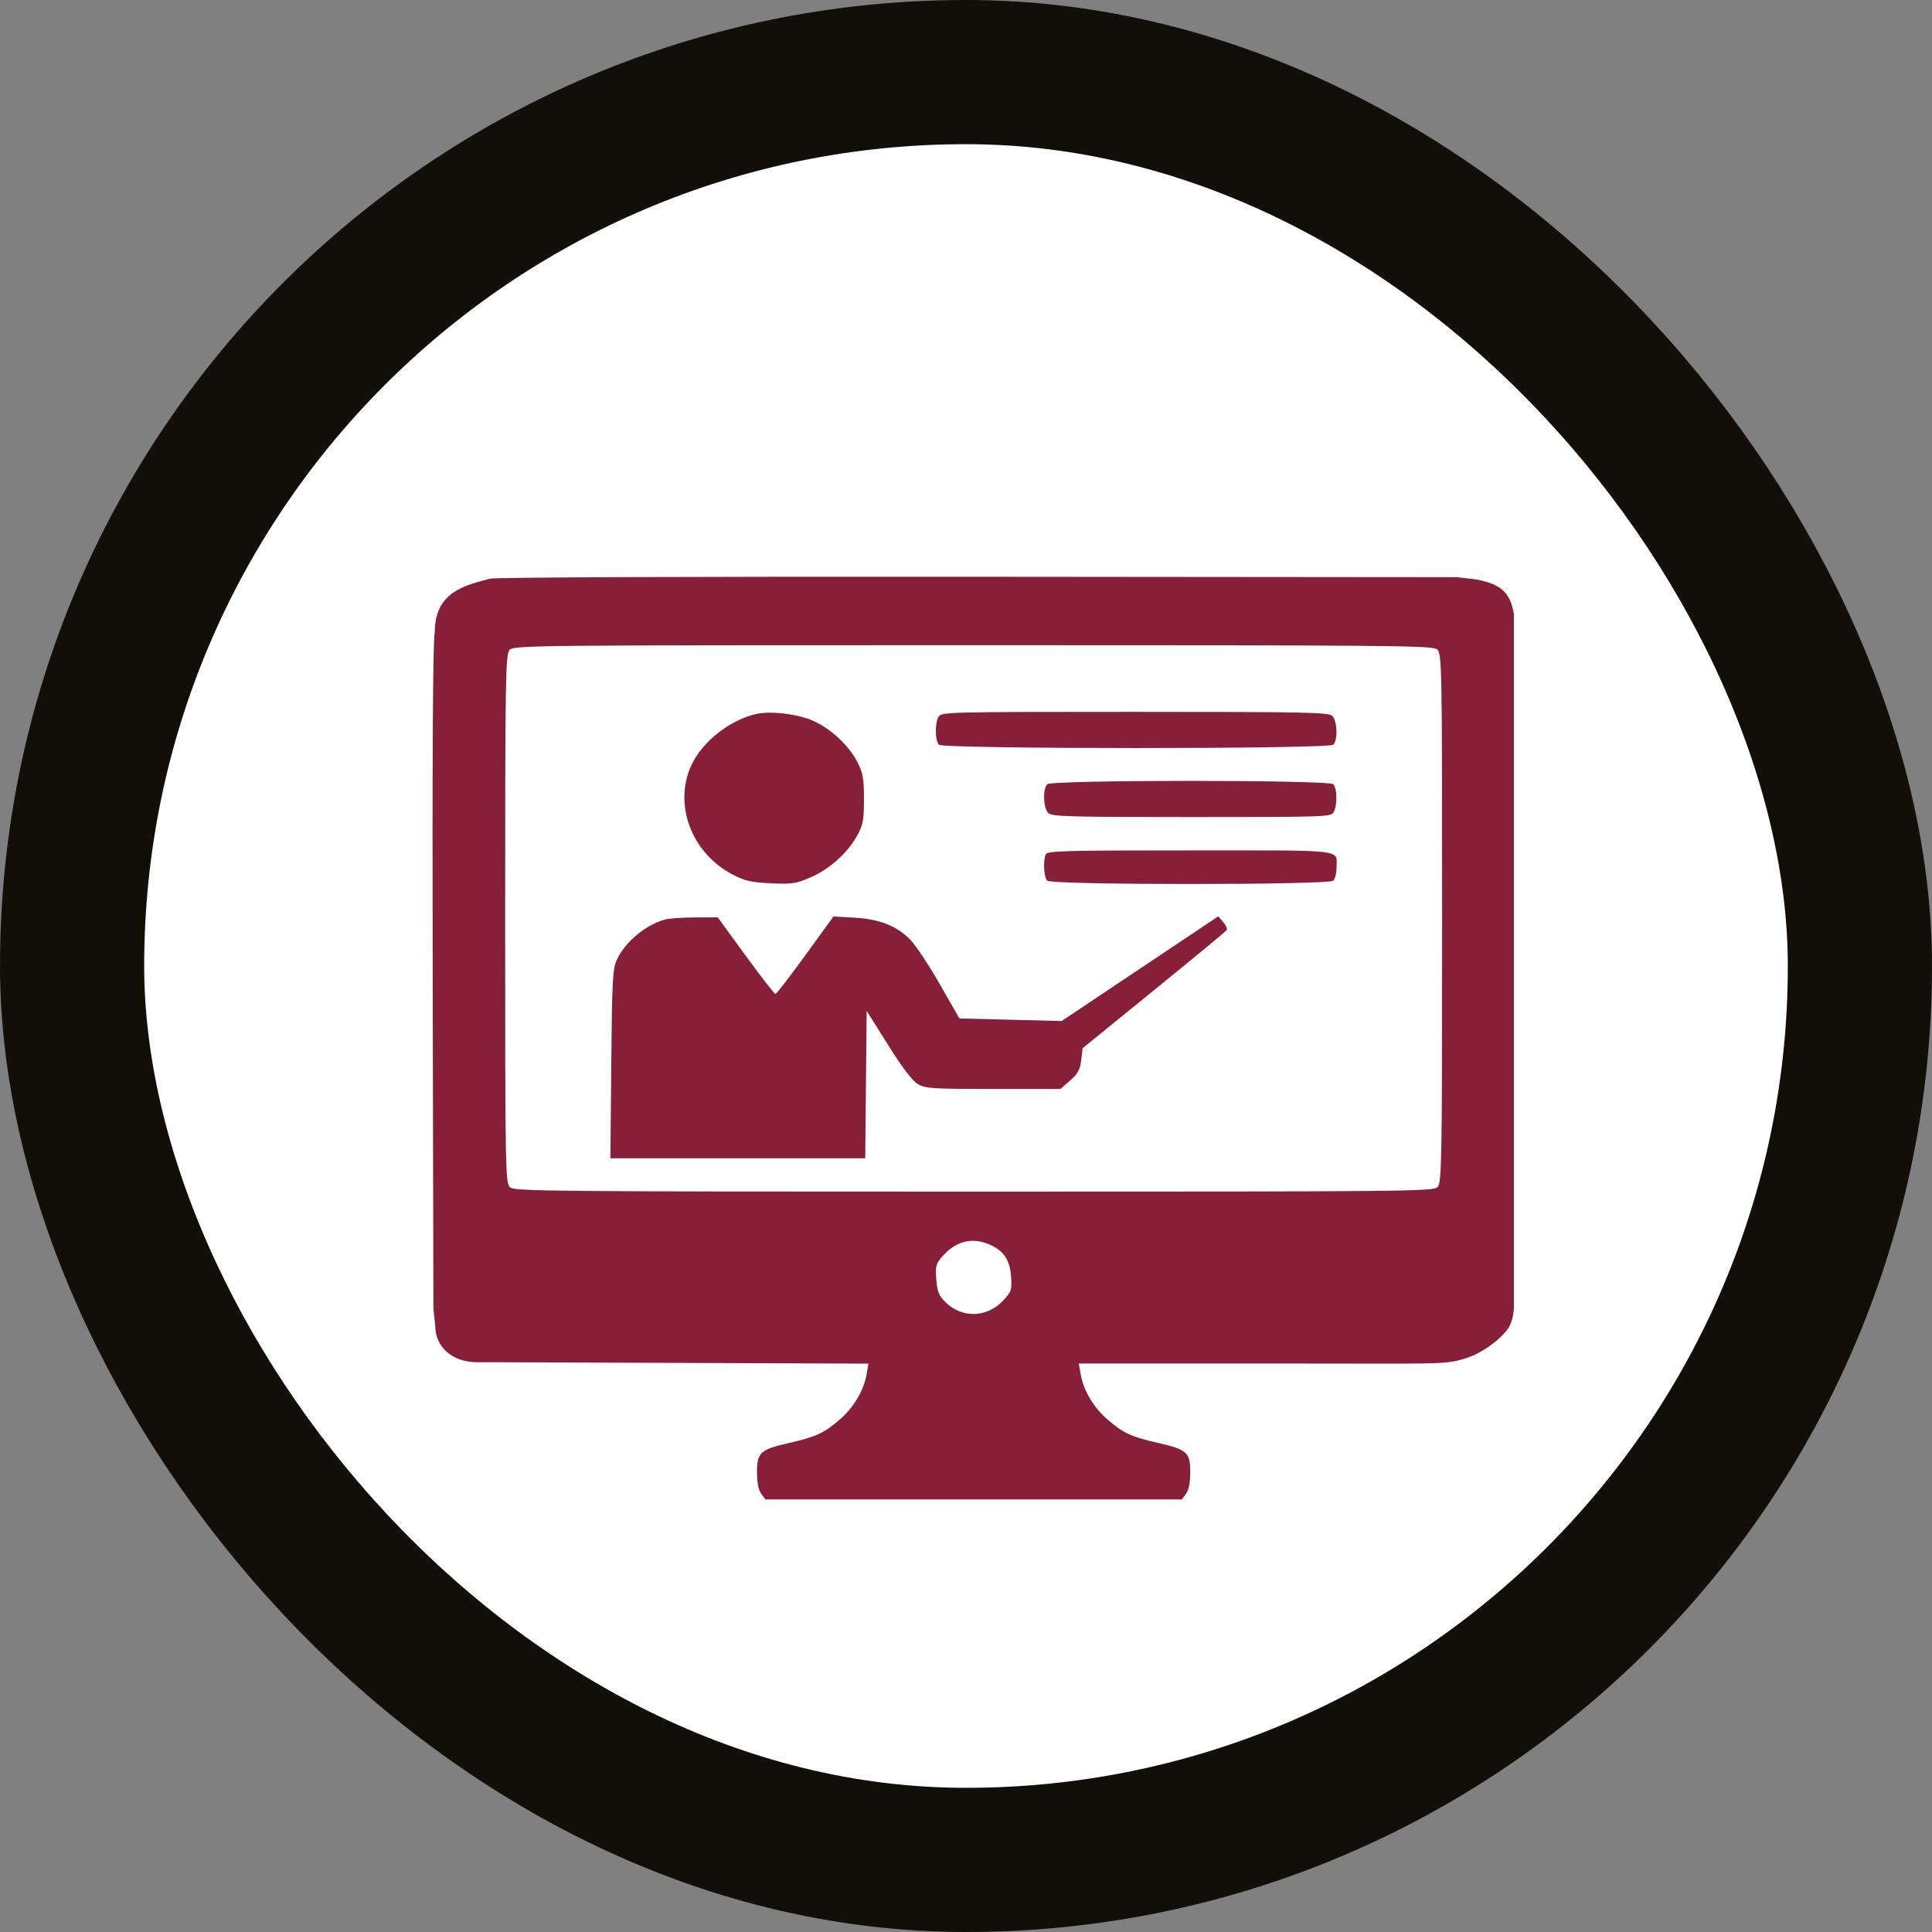
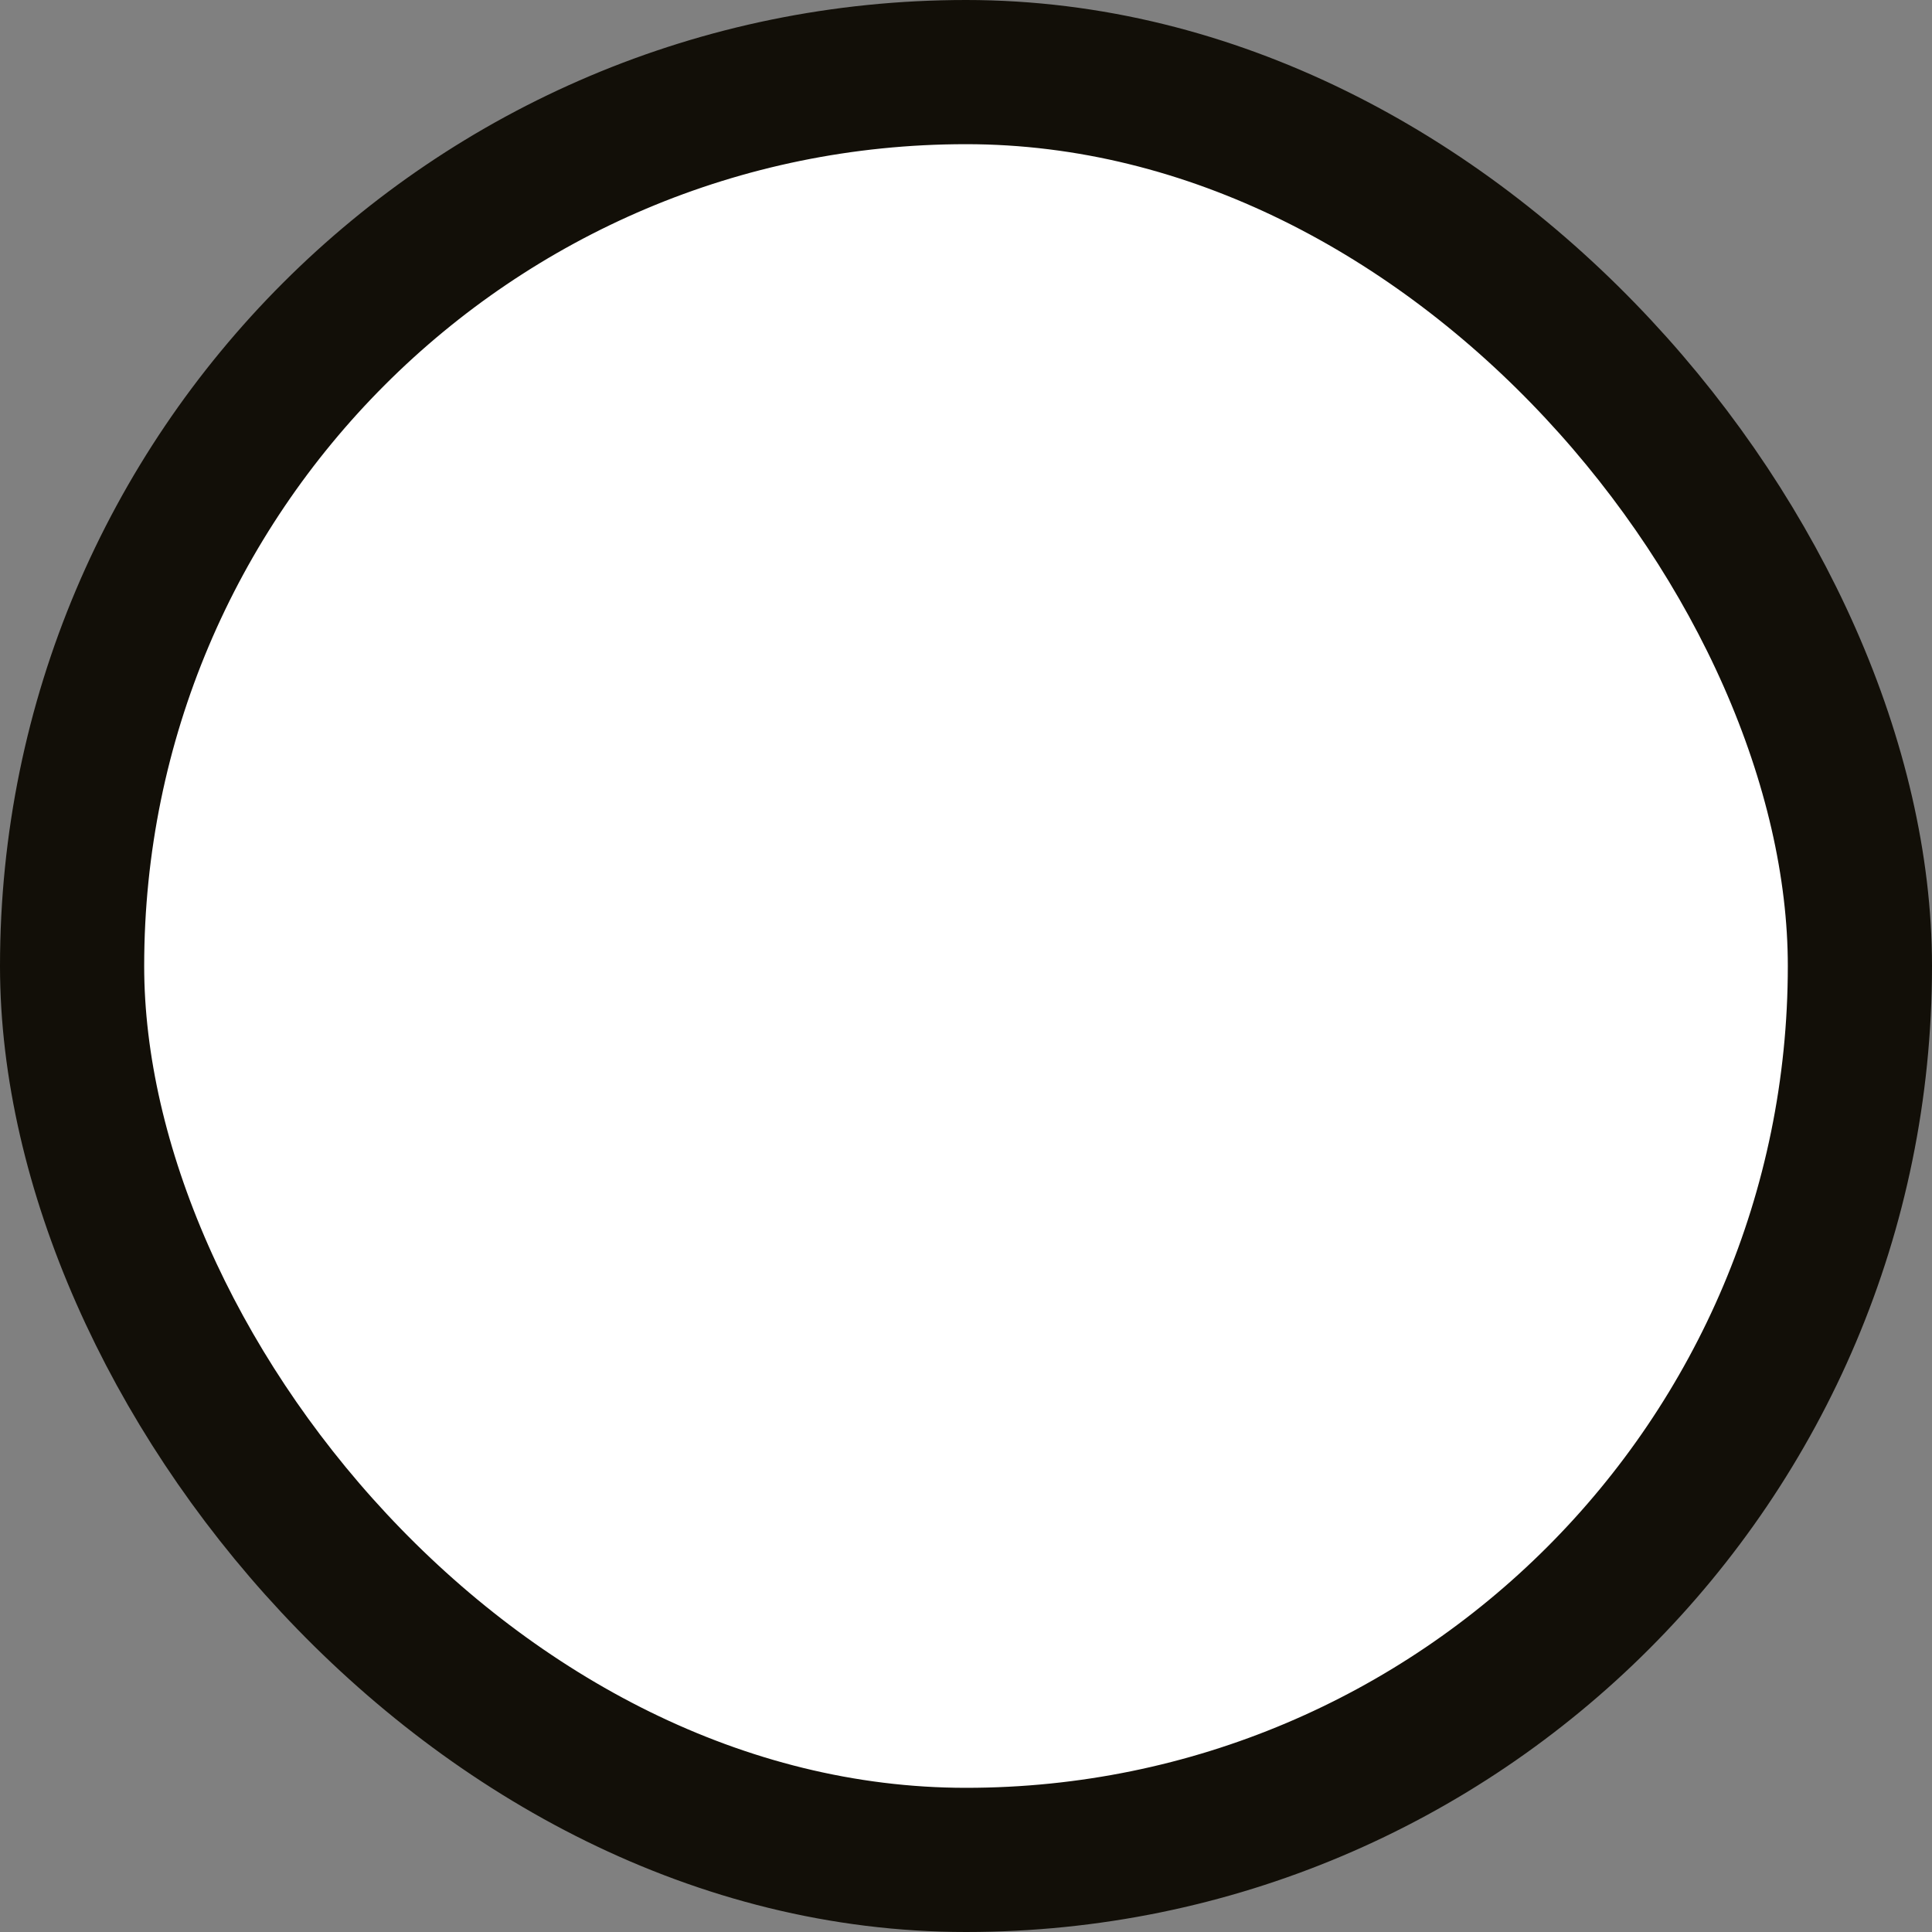
<svg xmlns="http://www.w3.org/2000/svg" width="134" height="134" viewBox="0 0 134 134" fill="none">
  <rect x="0" y="0" width="134" height="134" fill="#808080" stroke="none" />
  <rect x="5" y="5" width="124" height="124" rx="62" fill="white" stroke="#120F08" stroke-width="10" />
-   <path fill-rule="evenodd" clip-rule="evenodd" d="M33.979 40.136C32.374 40.58 30.154 40.979 30.154 43.859C30.025 44.312 29.977 52.228 30.01 67.641L30.06 90.744L30.188 91.957C30.188 93.38 31.315 94.481 33.099 94.481H34.192L47.214 94.53L60.236 94.579L60.104 95.33C59.909 96.439 59.222 97.602 58.271 98.431C57.176 99.388 56.594 99.659 54.743 100.079C52.727 100.535 52.504 100.738 52.504 102.12C52.504 102.818 52.609 103.351 52.797 103.604L53.089 104H67.53H81.971L82.263 103.604C82.451 103.351 82.555 102.818 82.555 102.12C82.555 100.738 82.333 100.535 80.317 100.079C78.465 99.659 77.884 99.388 76.789 98.431C75.837 97.6 75.151 96.439 74.955 95.326L74.822 94.57H87.603C99.942 94.57 100.057 94.662 101.465 94.27C103.062 93.825 104.346 92.58 104.658 92.046C104.97 91.512 105 90.744 105 90.744V67.257V43.769V42.58C104.752 41.157 104.189 40.534 102.402 40.191L101.056 40.033L67.812 40.003C48.18 39.986 34.326 40.04 33.979 40.136ZM99.679 45.042C100.008 45.324 100.023 46.135 100.023 63.667C100.023 80.474 99.997 82.024 99.712 82.322C99.413 82.635 98.169 82.648 67.563 82.648C38.2 82.648 35.697 82.625 35.381 82.353C35.052 82.072 35.037 81.261 35.037 63.729C35.037 46.922 35.063 45.371 35.348 45.073C35.647 44.761 36.891 44.748 67.497 44.748C96.86 44.748 99.363 44.771 99.679 45.042ZM52.389 49.532C50.569 49.977 48.707 51.459 47.963 53.052C46.683 55.794 47.963 59.185 50.839 60.669C51.677 61.102 52.121 61.202 53.472 61.264C54.928 61.33 55.212 61.288 56.196 60.863C57.524 60.289 58.747 59.204 59.422 58.004C59.862 57.221 59.922 56.912 59.922 55.424C59.923 53.989 59.854 53.6 59.464 52.849C58.854 51.675 57.6 50.514 56.363 49.978C55.276 49.506 53.368 49.292 52.389 49.532ZM65.095 49.718C64.83 50.187 64.849 51.39 65.126 51.652C65.452 51.961 92.146 51.961 92.472 51.652C92.801 51.34 92.754 49.987 92.403 49.654C92.14 49.405 90.638 49.374 78.698 49.374C65.633 49.374 65.284 49.383 65.095 49.718ZM72.639 54.392C72.31 54.703 72.357 56.057 72.708 56.39C72.969 56.637 74.131 56.669 82.656 56.669C92.007 56.669 92.315 56.659 92.503 56.325C92.768 55.856 92.749 54.654 92.472 54.392C92.147 54.084 72.964 54.084 72.639 54.392ZM72.527 59.264C72.333 59.743 72.402 60.858 72.639 61.082C72.964 61.39 92.147 61.39 92.472 61.082C92.596 60.965 92.698 60.571 92.698 60.207C92.698 58.877 93.574 58.983 82.555 58.983C73.688 58.983 72.629 59.012 72.527 59.264ZM46.117 63.775C44.753 64.168 43.377 65.315 42.794 66.545C42.493 67.18 42.45 67.963 42.397 73.796L42.337 80.335H51.174H60.011L60.061 75.223L60.111 70.111L61.603 72.489C62.59 74.061 63.289 74.978 63.669 75.198C64.188 75.497 64.688 75.529 68.894 75.53L73.546 75.531L74.219 74.946C74.756 74.48 74.912 74.193 74.991 73.531L75.09 72.7L80.037 68.681C82.758 66.471 85.029 64.594 85.084 64.51C85.138 64.426 85.029 64.177 84.84 63.957L84.497 63.556L79.066 67.186L73.634 70.817L70.088 70.727L66.542 70.637L65.168 68.235C64.412 66.914 63.488 65.526 63.114 65.151C62.176 64.209 60.977 63.743 59.241 63.646L57.808 63.566L55.861 66.249C54.789 67.725 53.855 68.936 53.785 68.94C53.715 68.944 52.785 67.749 51.719 66.285L49.781 63.624L48.184 63.632C47.306 63.636 46.376 63.7 46.117 63.775ZM68.522 86.273C69.576 86.698 70.032 87.332 70.121 88.494C70.195 89.457 70.157 89.577 69.599 90.18C68.461 91.407 66.732 91.46 65.562 90.303C65.121 89.867 65.004 89.572 64.939 88.734C64.869 87.806 64.914 87.642 65.388 87.109C66.278 86.107 67.382 85.812 68.522 86.273Z" fill="#871F39" />
</svg>